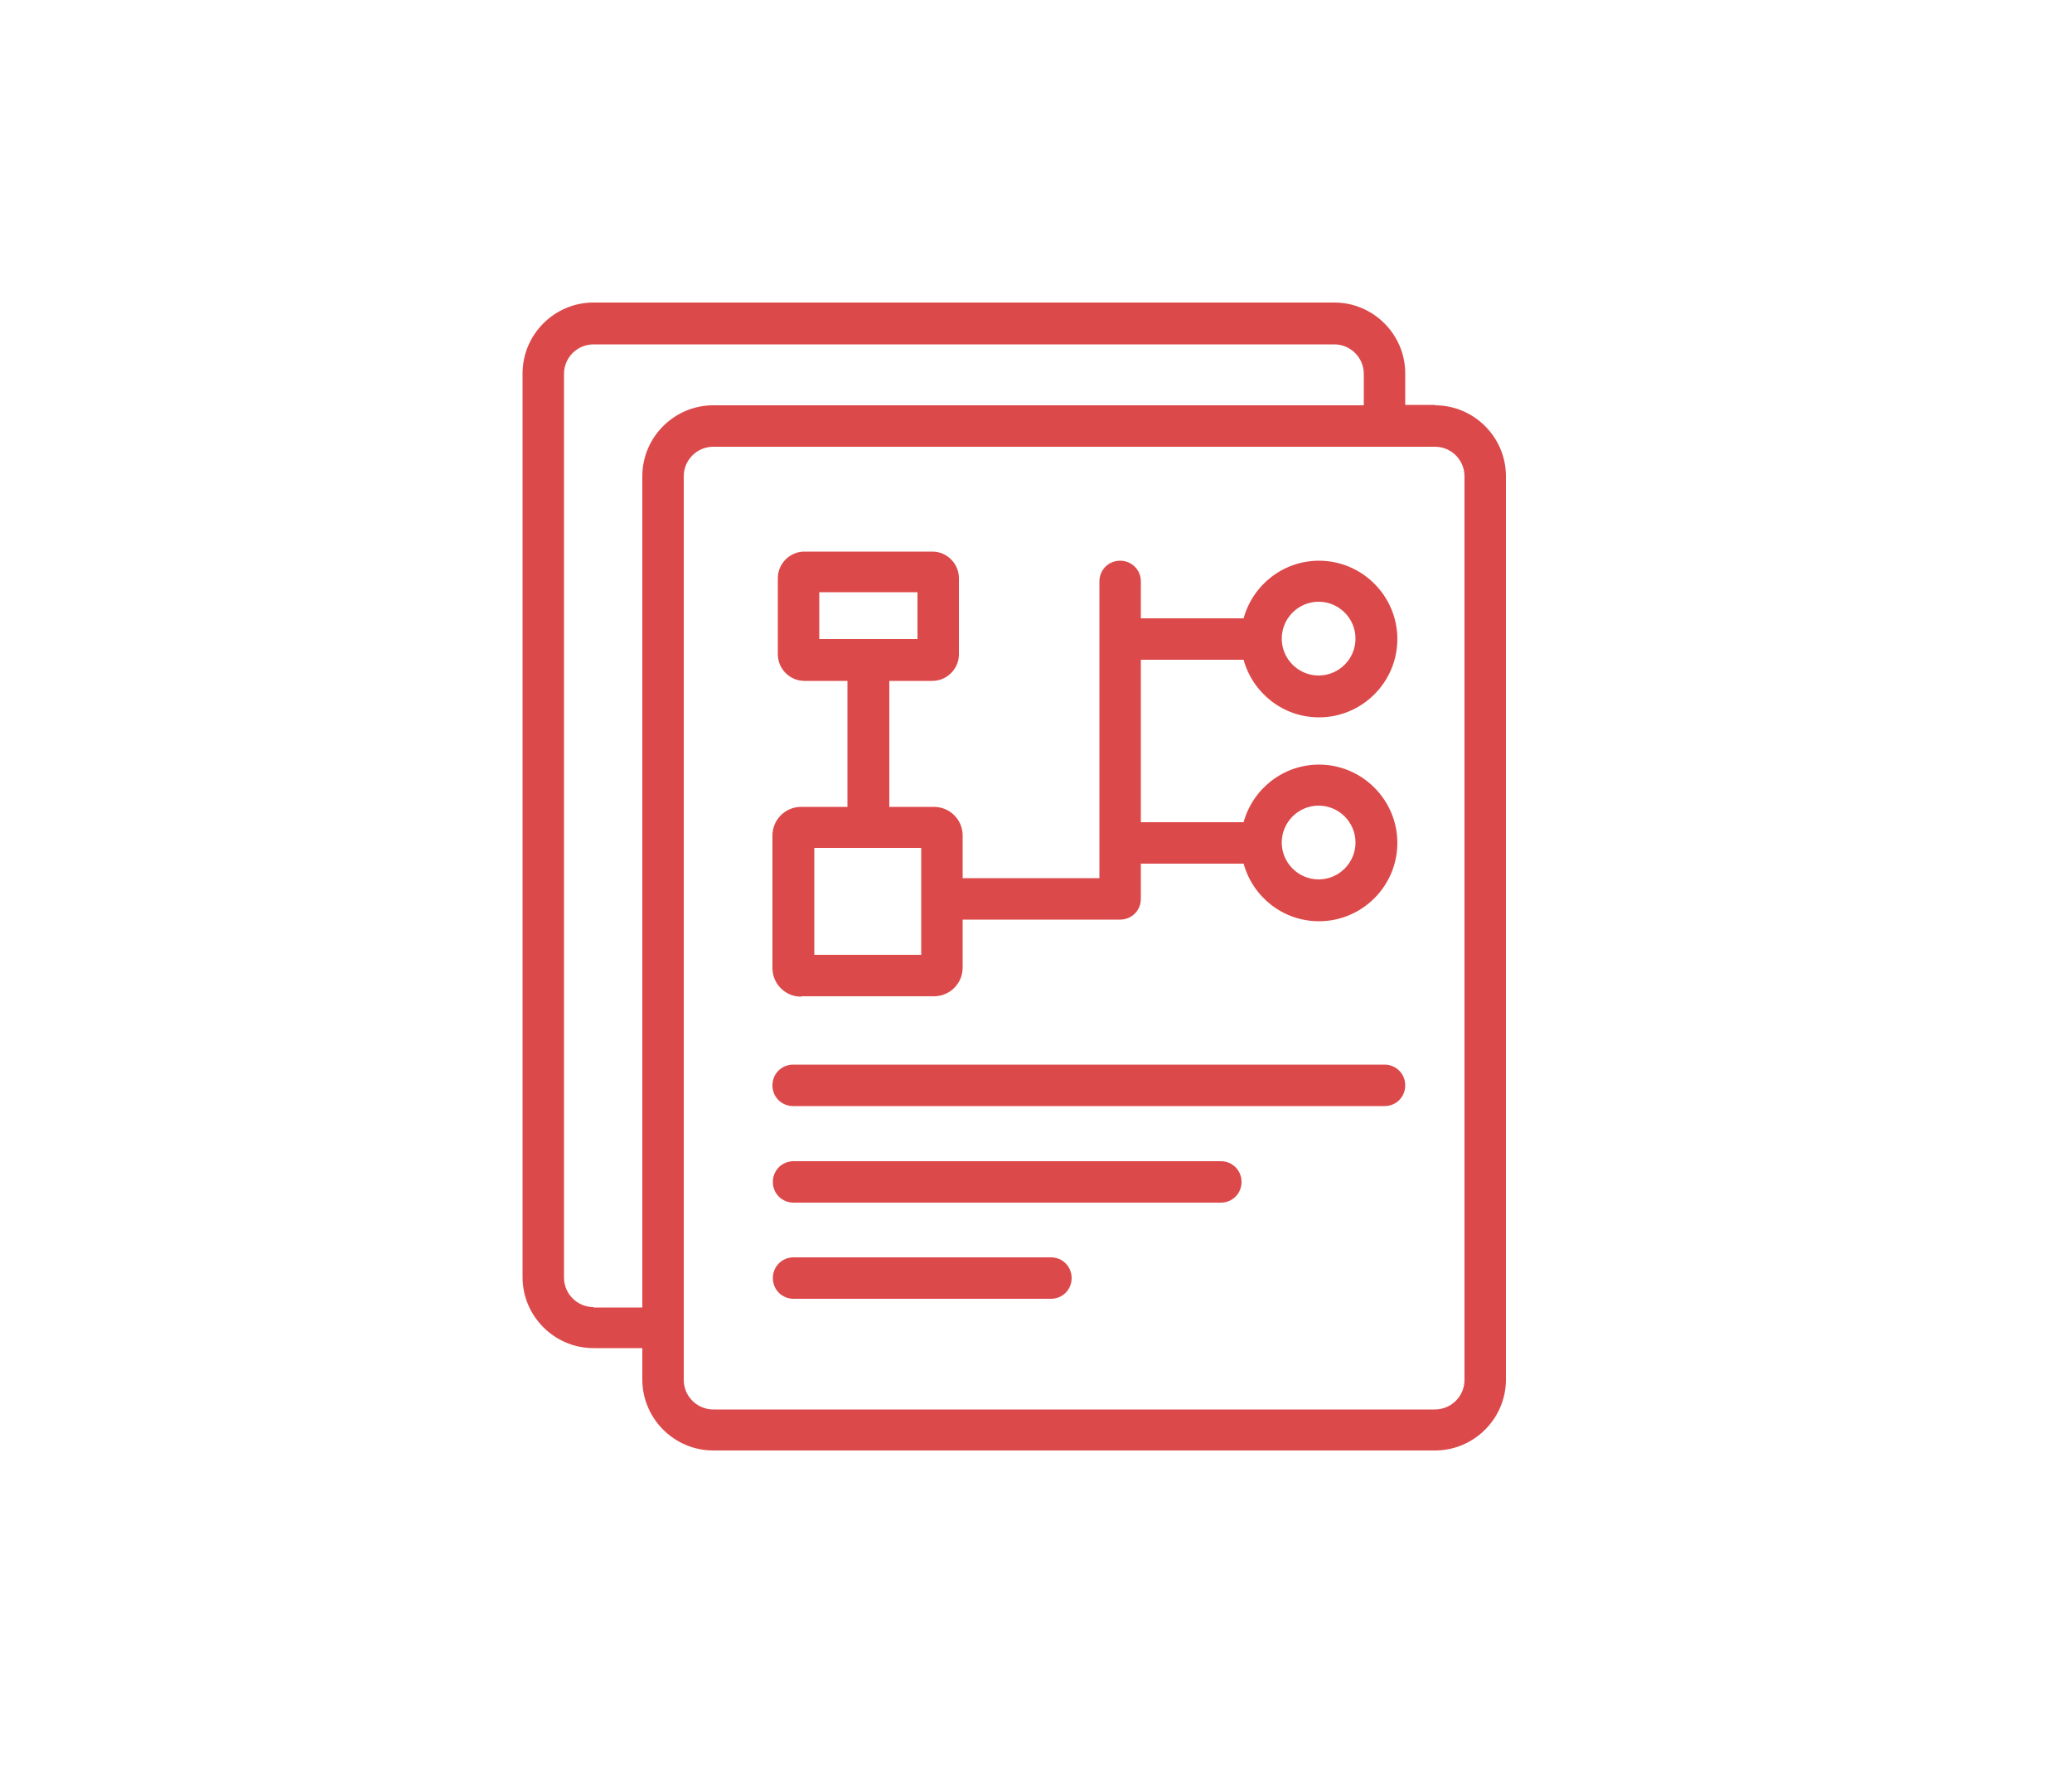
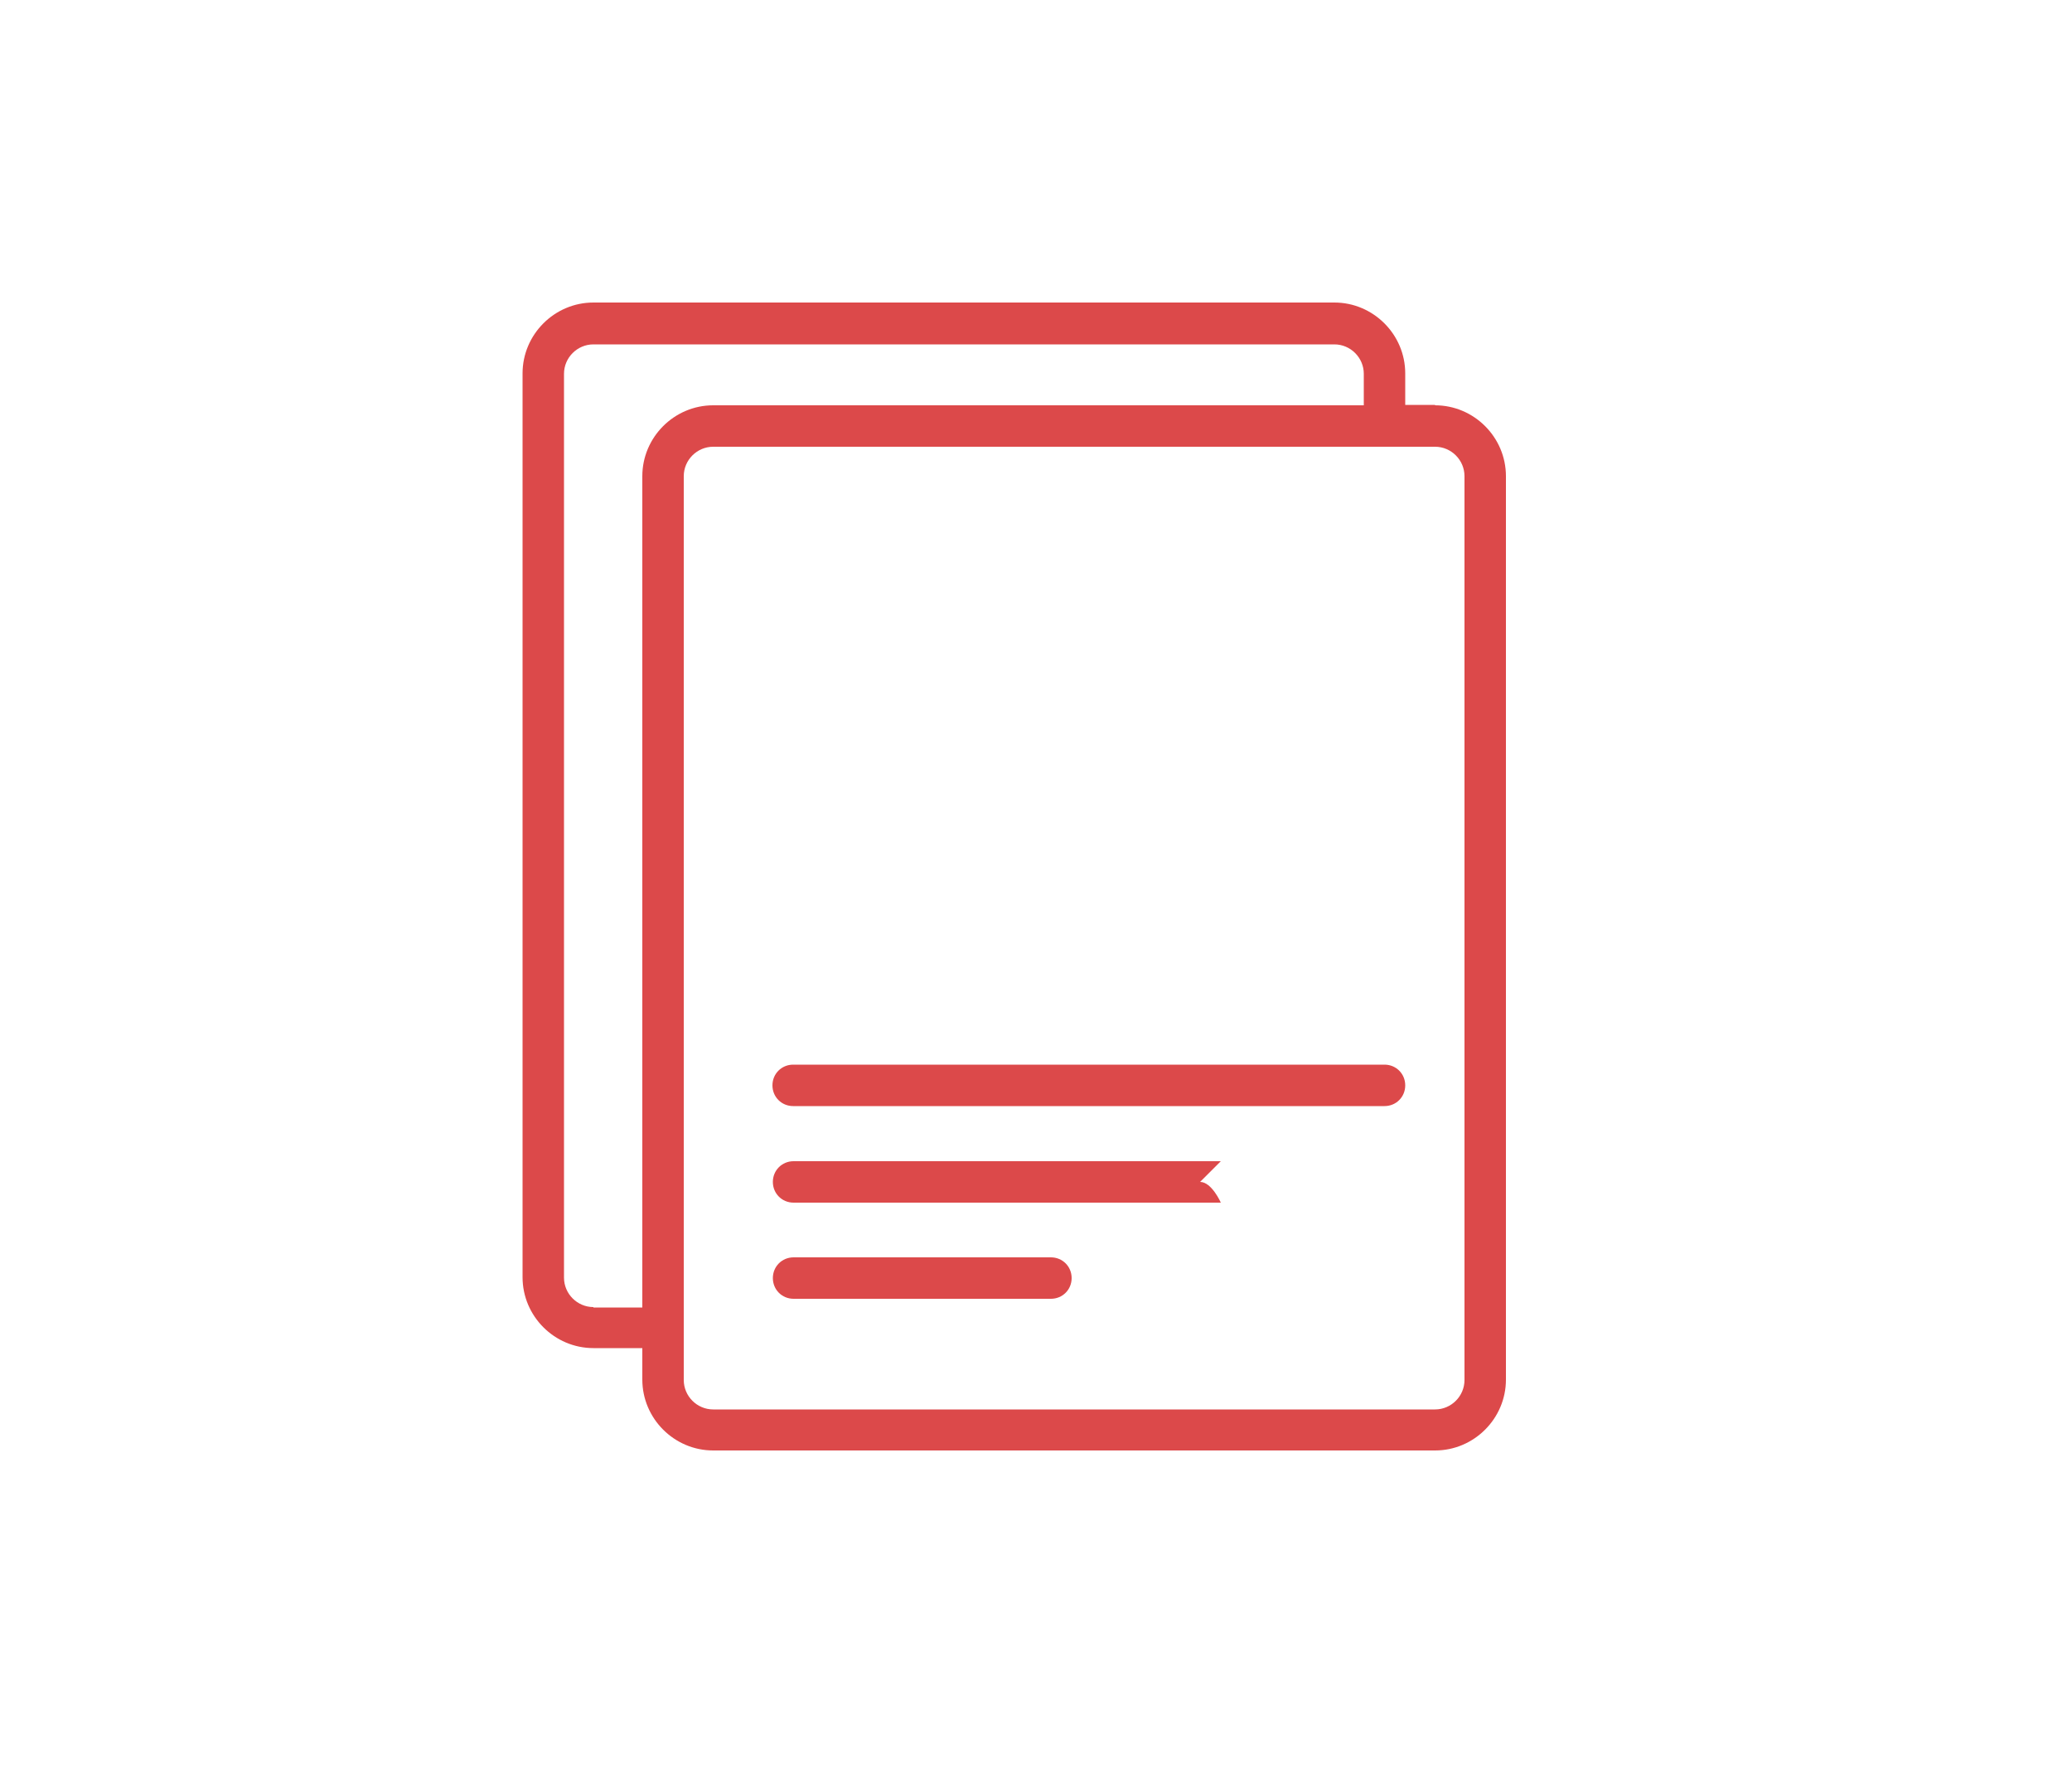
<svg xmlns="http://www.w3.org/2000/svg" id="_レイヤー_1" data-name="レイヤー_1" version="1.1" viewBox="0 0 50 43">
  <defs>
    <style>
      .st0 {
        fill: #dc494a;
      }
    </style>
  </defs>
  <path class="st0" d="M34.63,9.77h-.72v-.76c0-.94-.77-1.71-1.71-1.71H14.32c-.94,0-1.71.77-1.71,1.71v21.81c0,.94.77,1.71,1.71,1.71h1.18v.76c0,.94.77,1.71,1.71,1.71h17.42c.94,0,1.71-.77,1.71-1.71V11.49c0-.94-.77-1.71-1.71-1.71ZM14.32,31.54c-.39,0-.71-.32-.71-.71V9.02c0-.39.32-.71.71-.71h17.88c.39,0,.71.32.71.71v.76h-15.7c-.94,0-1.71.77-1.71,1.71v20.06h-1.18ZM35.34,33.3c0,.39-.32.71-.71.71h-17.42c-.39,0-.71-.32-.71-.71V11.49c0-.39.32-.71.71-.71h17.42c.39,0,.71.32.71.71v21.81Z" />
-   <path class="st0" d="M19.34,24.04h3.2c.38,0,.69-.31.69-.69v-1.16h3.8c.28,0,.5-.22.5-.5v-.85h2.48c.22.8.95,1.39,1.82,1.39,1.04,0,1.89-.85,1.89-1.89s-.85-1.89-1.89-1.89c-.87,0-1.6.59-1.82,1.39h-2.48v-3.92h2.48c.22.8.95,1.39,1.82,1.39,1.04,0,1.89-.85,1.89-1.89s-.85-1.89-1.89-1.89c-.87,0-1.6.59-1.82,1.39h-2.48v-.89c0-.28-.22-.5-.5-.5s-.5.22-.5.5v7.16h-3.3v-1.03c0-.38-.31-.69-.69-.69h-1.08v-3.04h1.04c.35,0,.64-.29.64-.64v-1.84c0-.35-.29-.64-.64-.64h-3.09c-.35,0-.64.29-.64.64v1.84c0,.35.29.64.64.64h1.04v3.04h-1.12c-.38,0-.69.31-.69.69v3.2c0,.38.31.69.69.69ZM31.82,19.44c.49,0,.89.4.89.89s-.4.89-.89.89-.89-.4-.89-.89.4-.89.89-.89ZM31.82,14.52c.49,0,.89.4.89.89s-.4.89-.89.89-.89-.4-.89-.89.4-.89.89-.89ZM19.77,14.29h2.37v1.13h-2.37v-1.13ZM19.65,20.46h2.58v2.58h-2.58v-2.58Z" />
  <path class="st0" d="M33.41,25.69h-14.27c-.28,0-.5.22-.5.5s.22.5.5.5h14.27c.28,0,.5-.22.5-.5s-.22-.5-.5-.5Z" />
-   <path class="st0" d="M29.46,28.02h-10.31c-.28,0-.5.22-.5.5s.22.5.5.5h10.31c.28,0,.5-.22.5-.5s-.22-.5-.5-.5Z" />
+   <path class="st0" d="M29.46,28.02h-10.31c-.28,0-.5.22-.5.5s.22.5.5.5h10.31s-.22-.5-.5-.5Z" />
  <path class="st0" d="M25.36,30.34h-6.21c-.28,0-.5.22-.5.5s.22.5.5.5h6.21c.28,0,.5-.22.5-.5s-.22-.5-.5-.5Z" />
</svg>